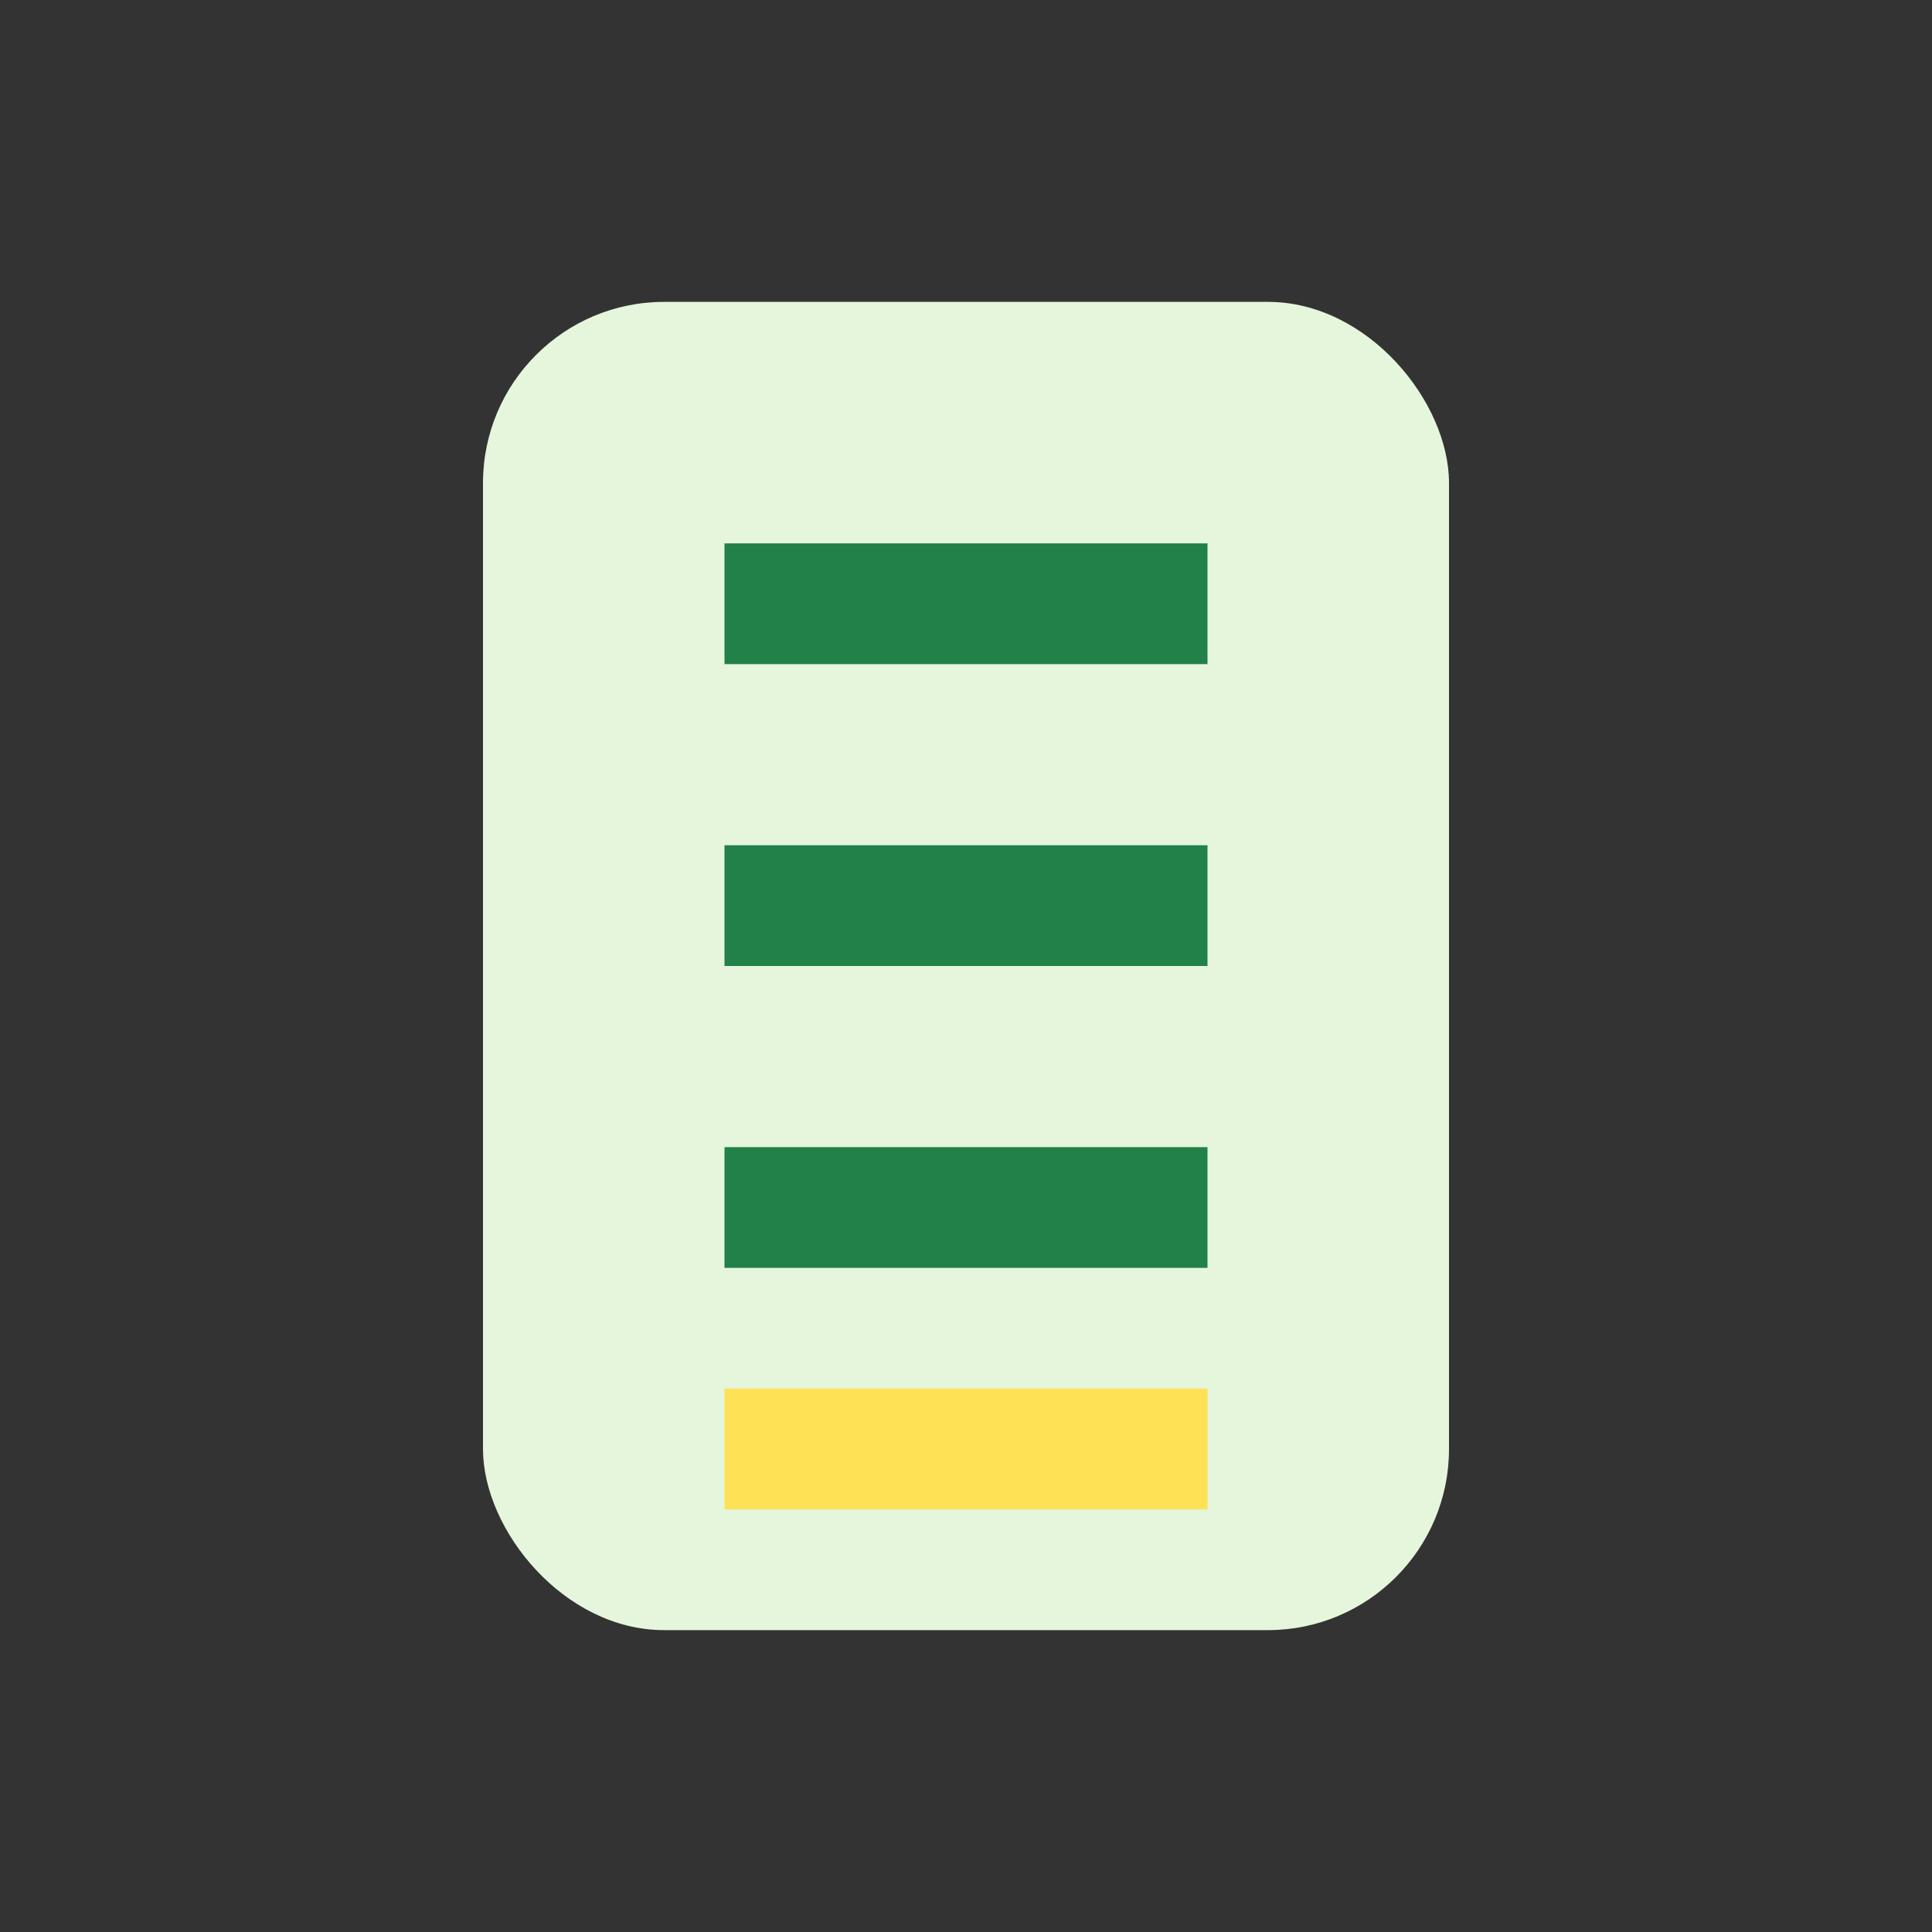
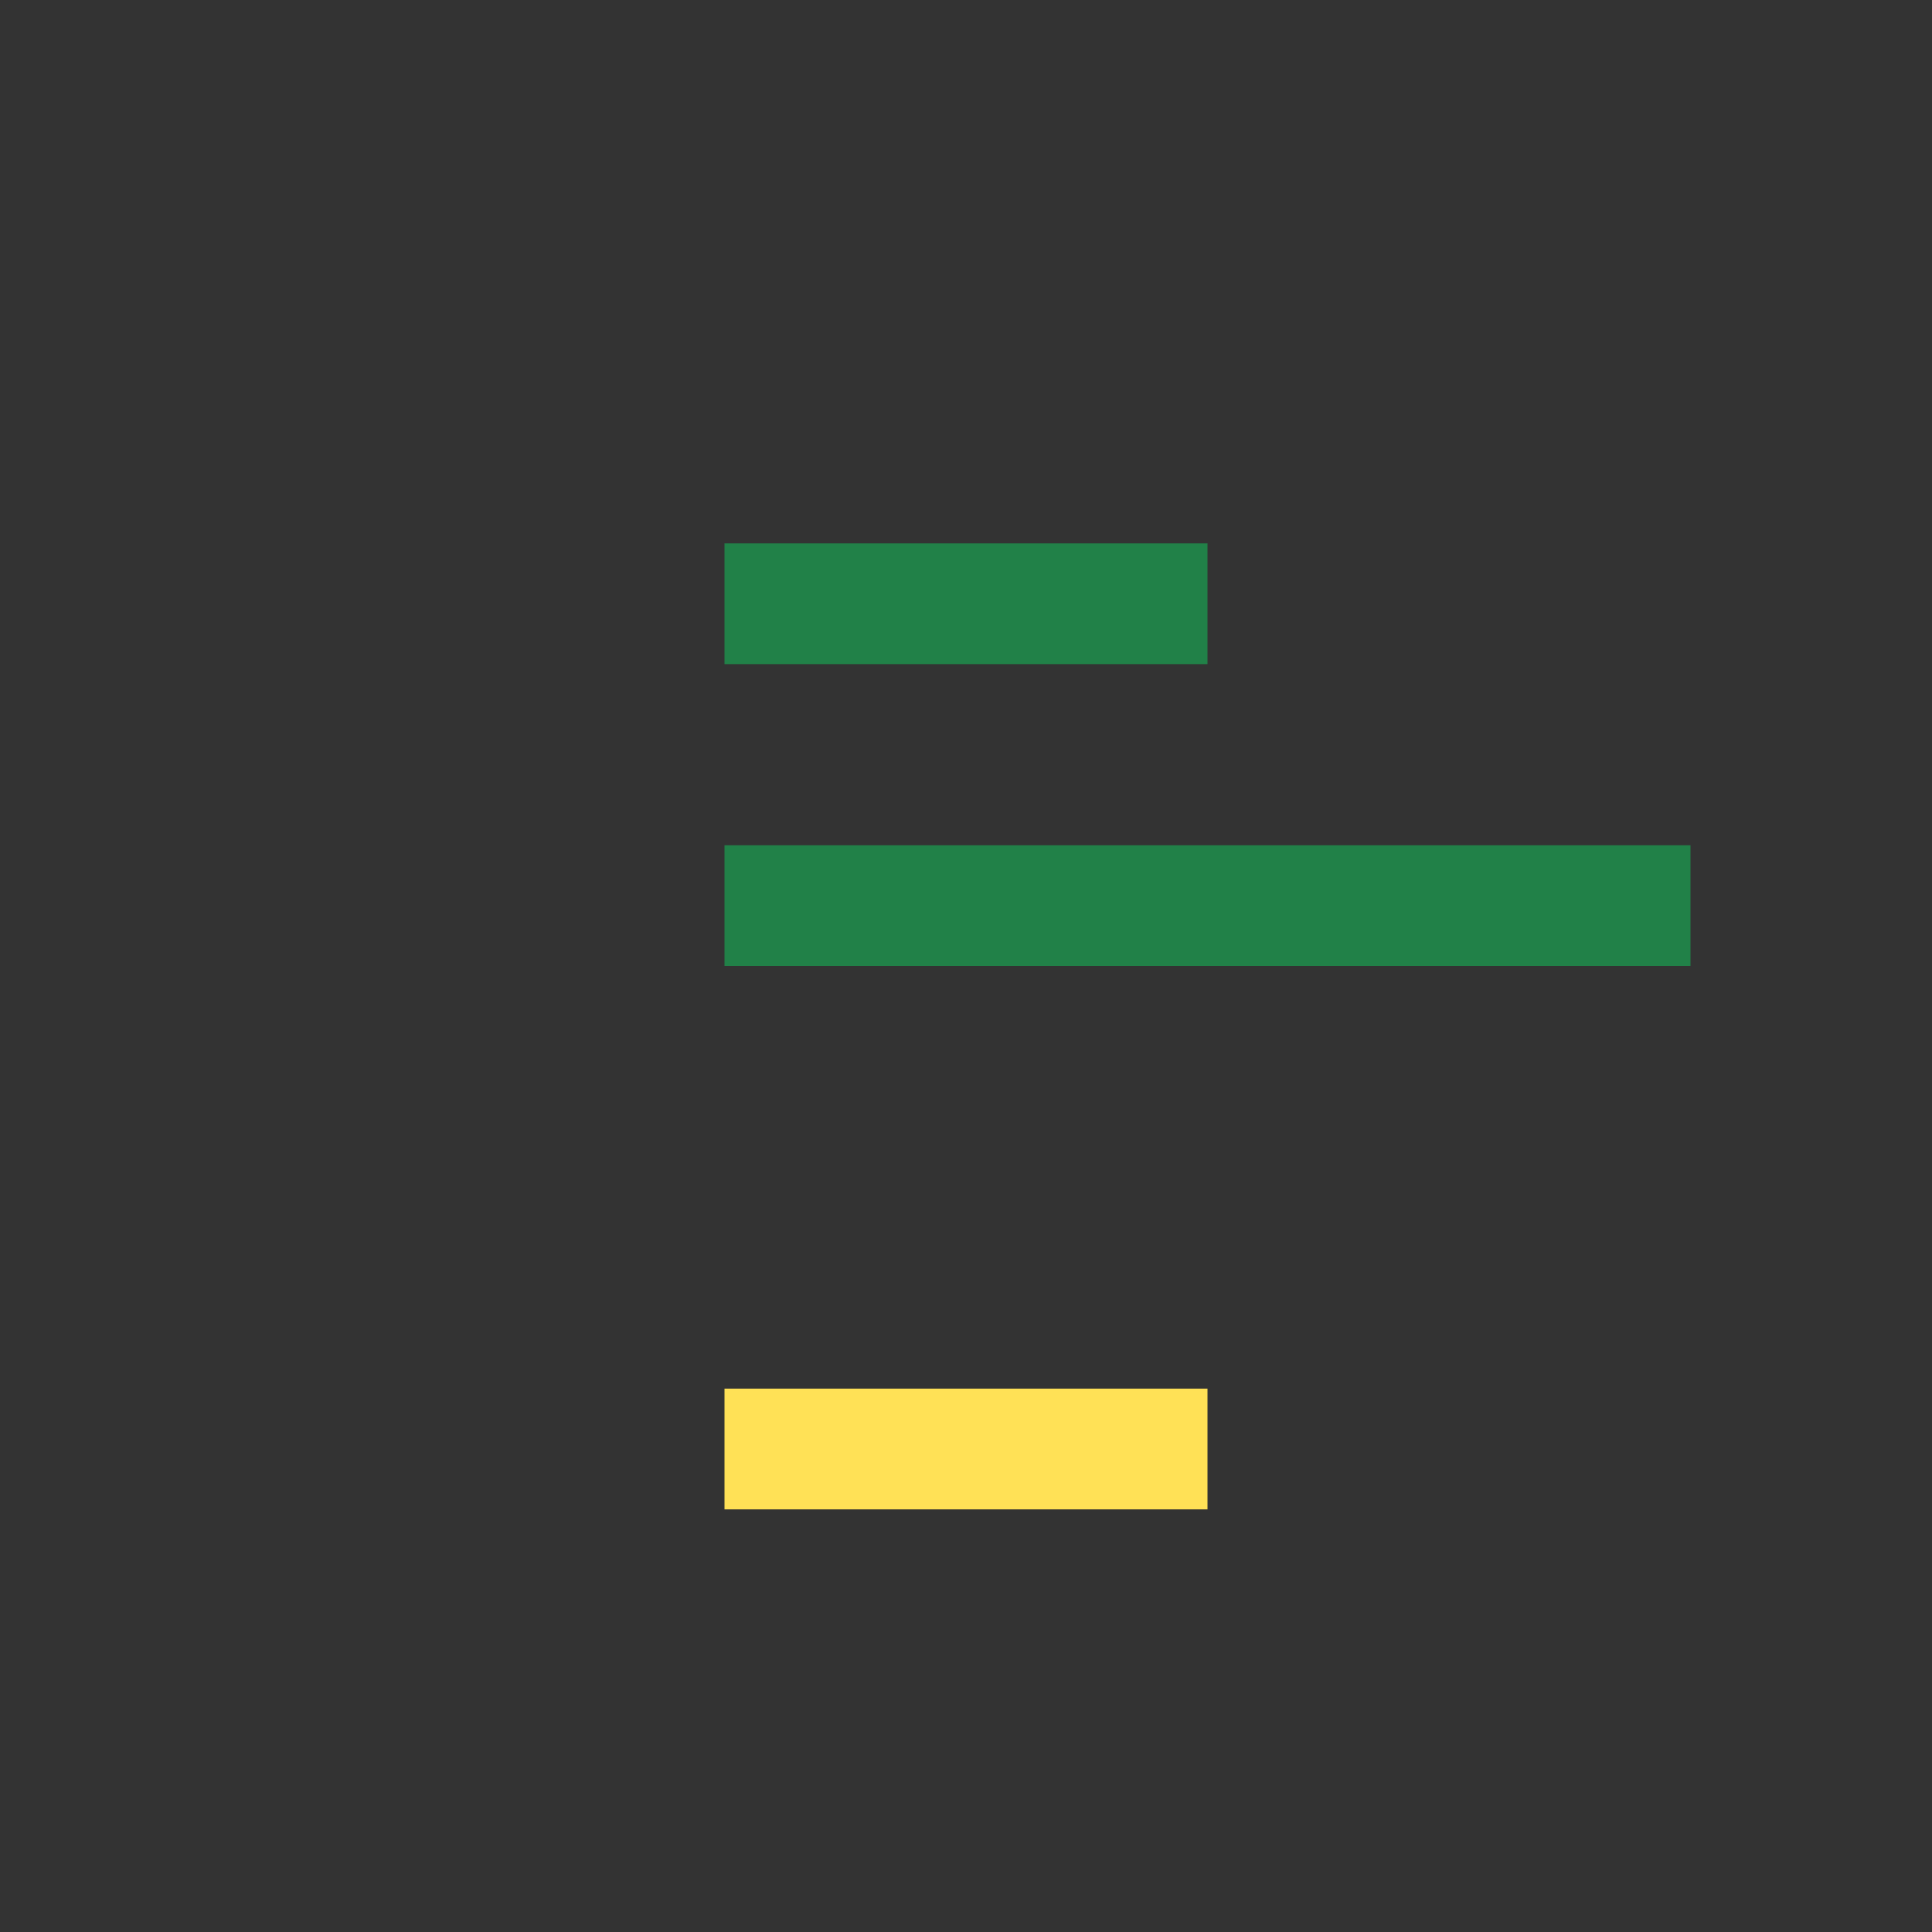
<svg xmlns="http://www.w3.org/2000/svg" width="32" height="32" viewBox="0 0 32 32">
  <rect x="0" y="0" width="32" height="32" fill="#333333" stroke="none" />
-   <rect x="8" y="5" width="16" height="22" rx="3" fill="#E5F6DC" />
-   <path d="M12 10h8M12 15h8M12 20h8" stroke="#218148" stroke-width="2" />
+   <path d="M12 10h8M12 15h8h8" stroke="#218148" stroke-width="2" />
  <rect x="12" y="23" width="8" height="2" fill="#FFE156" />
</svg>